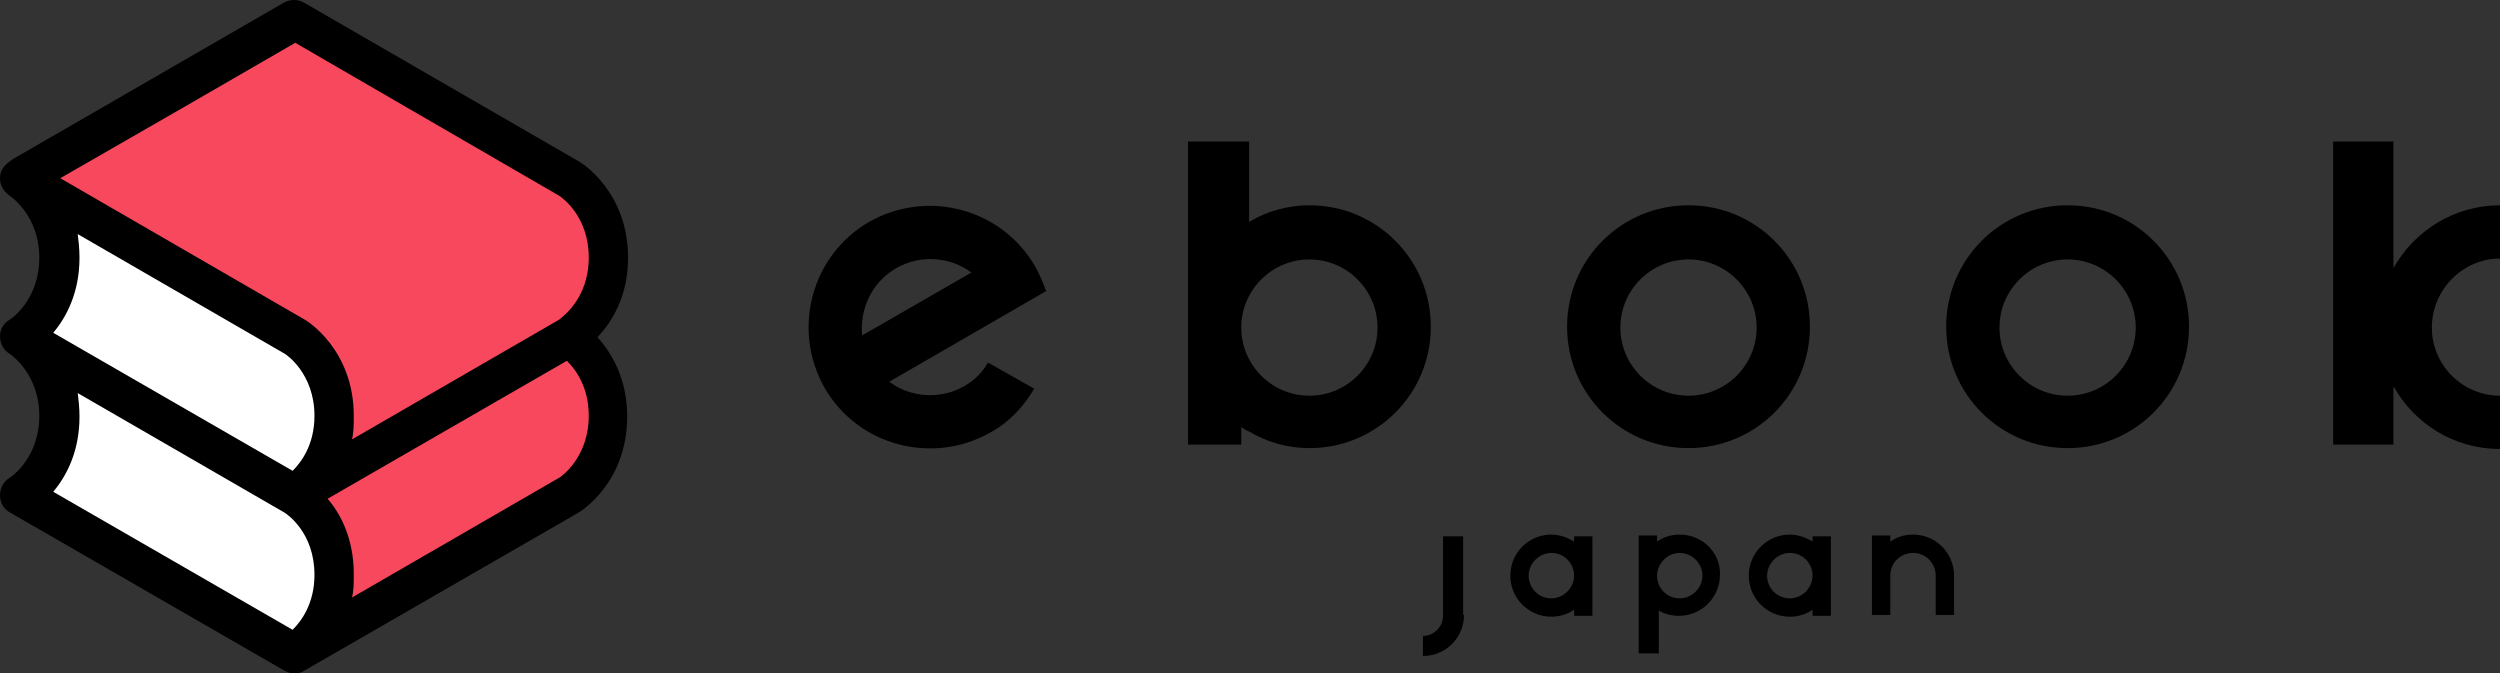
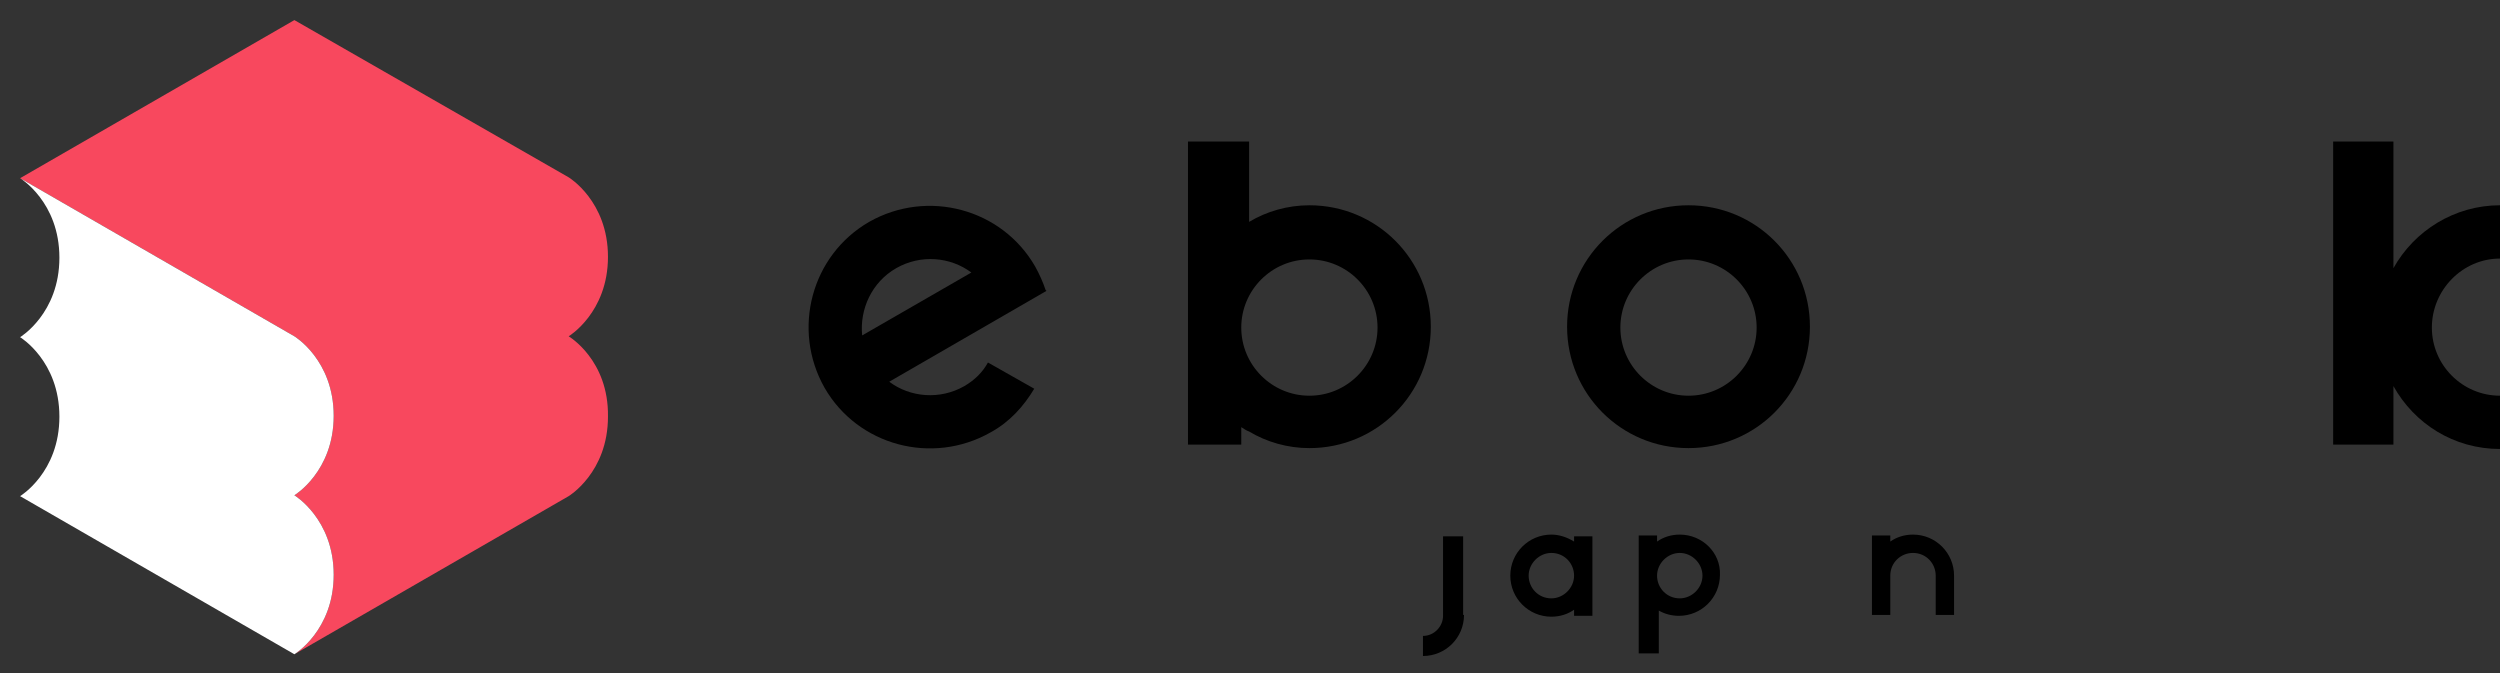
<svg xmlns="http://www.w3.org/2000/svg" version="1.1" id="レイヤー_1" x="0px" y="0px" width="286.2px" height="77.1px" viewBox="0 0 286.2 77.1" style="enable-background:new 0 0 286.2 77.1;" xml:space="preserve">
  <rect x="0" y="0" width="286.2" height="77.1" fill="#333333" stroke="none" />
  <style type="text/css">
	.st0{fill:#F8485E;}
	.st1{fill:#FFFFFF;}
</style>
  <g>
    <g>
      <g>
        <path d="M192.3,61.2c-1,0-1.9,0.3-2.6,0.8v-0.7h-2.1v13.5h2.3v-4.9c0.7,0.4,1.5,0.6,2.3,0.6c2.6,0,4.7-2.1,4.7-4.7     C197,63.3,194.9,61.2,192.3,61.2z M192.3,68.5c-1.5,0-2.6-1.2-2.6-2.6s1.2-2.6,2.6-2.6s2.6,1.2,2.6,2.6S193.7,68.5,192.3,68.5z" />
        <path d="M167.6,70.4c0,2.6-2.1,4.7-4.7,4.7v-2.3c1.3,0,2.3-1.1,2.3-2.3v-9.1h2.3V70.4z" />
        <path d="M223.7,65.9c0-2.6-2.1-4.7-4.7-4.7c-1,0-1.9,0.3-2.6,0.8v-0.7h-2.1v9.1h2.1v-4.5c0-1.5,1.2-2.6,2.6-2.6     c1.5,0,2.6,1.2,2.6,2.6l0,0v4.5h2.1V65.9L223.7,65.9z" />
        <path d="M180.2,61.3V62c-0.8-0.5-1.7-0.8-2.6-0.8c-2.6,0-4.7,2.1-4.7,4.7c0,2.6,2.1,4.7,4.7,4.7c1,0,1.9-0.3,2.6-0.8v0.7h2.1     v-9.1H180.2z M177.6,68.5c-1.5,0-2.6-1.2-2.6-2.6s1.2-2.6,2.6-2.6c1.5,0,2.6,1.2,2.6,2.6S179,68.5,177.6,68.5z" />
-         <path d="M207.5,61.3V62c-0.8-0.5-1.7-0.8-2.6-0.8c-2.6,0-4.7,2.1-4.7,4.7c0,2.6,2.1,4.7,4.7,4.7c1,0,1.9-0.3,2.6-0.8v0.7h2.1     v-9.1H207.5z M204.9,68.5c-1.5,0-2.6-1.2-2.6-2.6s1.2-2.6,2.6-2.6c1.5,0,2.6,1.2,2.6,2.6S206.3,68.5,204.9,68.5z" />
      </g>
      <g>
-         <path d="M236.7,23.5c-7.7,0-13.9,6.2-13.9,13.9s6.2,13.9,13.9,13.9c7.7,0,13.9-6.2,13.9-13.9S244.4,23.5,236.7,23.5z M236.7,45.3     c-4.3,0-7.8-3.5-7.8-7.8c0-4.3,3.5-7.8,7.8-7.8c4.3,0,7.8,3.5,7.8,7.8C244.5,41.8,241,45.3,236.7,45.3z" />
        <path d="M286.2,29.6v-6.1c-5.2,0-9.8,2.9-12.2,7.2V16.2h-6.9v34.7h6.9v-6.7c2.4,4.3,6.9,7.2,12.2,7.2v-6.1     c-4.3,0-7.8-3.5-7.8-7.8S281.9,29.6,286.2,29.6z" />
        <path d="M110.4,44.2c-2.8,1.6-6.2,1.3-8.6-0.5l18-10.4l-0.1-0.1l0,0c-0.3-0.9-0.7-1.8-1.2-2.7c-3.8-6.6-12.3-8.9-19-5.1     c-6.6,3.8-8.9,12.3-5.1,19c3.8,6.6,12.3,8.9,19,5.1c2.2-1.2,3.8-3,5-5l-5.3-3C112.5,42.6,111.6,43.5,110.4,44.2z M102.6,30.7     c2.8-1.6,6.2-1.3,8.6,0.5l-12.5,7.2C98.4,35.4,99.8,32.3,102.6,30.7z" />
        <path d="M149.9,23.5c-2.5,0-4.9,0.7-6.9,1.9v-9.2H136v34.7h6.1v-2l0,0c0.3,0.2,0.6,0.4,0.9,0.5l0,0c2,1.2,4.4,1.9,6.9,1.9     c7.7,0,13.9-6.2,13.9-13.9S157.6,23.5,149.9,23.5z M149.9,45.3c-4.3,0-7.8-3.5-7.8-7.8c0-4.3,3.5-7.8,7.8-7.8     c4.3,0,7.8,3.5,7.8,7.8C157.7,41.8,154.2,45.3,149.9,45.3z" />
        <path d="M193.3,23.5c-7.7,0-13.9,6.2-13.9,13.9s6.2,13.9,13.9,13.9c7.7,0,13.9-6.2,13.9-13.9S201,23.5,193.3,23.5z M193.3,45.3     c-4.3,0-7.8-3.5-7.8-7.8c0-4.3,3.5-7.8,7.8-7.8c4.3,0,7.8,3.5,7.8,7.8C201.1,41.8,197.6,45.3,193.3,45.3z" />
      </g>
    </g>
    <g>
      <path class="st0" d="M65.1,38.5L65.1,38.5c0,0,4.5-2.7,4.5-9.1c0-6.4-4.5-9.1-4.5-9.1L33.7,2.3L2.3,20.4l31.4,18.1    c0,0,4.5,2.7,4.5,9.1c0,6.4-4.5,9.1-4.5,9.1l0,0l0,0c0,0,4.5,2.7,4.5,9.1c0,6.4-4.5,9.1-4.5,9.1l0,0l31.4-18.1    c0,0,4.5-2.7,4.5-9.1C69.7,41.2,65.1,38.5,65.1,38.5z" />
      <path class="st1" d="M33.7,56.7c0,0,4.5-2.7,4.5-9.1c0-6.4-4.5-9.1-4.5-9.1L2.3,20.4c0,0,4.5,2.7,4.5,9.1c0,6.4-4.5,9.1-4.5,9.1    s4.5,2.7,4.5,9.1c0,6.4-4.5,9.1-4.5,9.1l31.4,18.1c0,0,4.5-2.7,4.5-9.1C38.2,59.4,33.7,56.7,33.7,56.7z" />
-       <path d="M71.9,29.5c0-7.6-5.4-10.9-5.6-11c0,0,0,0,0,0L34.8,0.3c-0.7-0.4-1.6-0.4-2.3,0L1.5,18.2C1,18.6,0,19.1,0,20.4    c0,0.8,0.4,1.5,1.1,2c0,0,3.4,2.2,3.4,7.1c0,4.8-3.2,7-3.4,7.1C0.4,37,0,37.7,0,38.5c0,0.8,0.4,1.6,1.1,2c0,0,3.4,2.2,3.4,7.1    c0,4.8-3.2,7-3.4,7.1C0.4,55.1,0,55.9,0,56.7c0,0.8,0.4,1.6,1.2,2l31.4,18.1c0.4,0.2,0.7,0.3,1.1,0.3c0.4,0,0.8-0.1,1.1-0.3    l31.4-18.1c0,0,0,0,0,0c0.2-0.1,5.6-3.4,5.6-11c0-4.4-1.8-7.3-3.4-9.1C70.1,36.8,71.9,33.9,71.9,29.5z M8.9,26.8l23.7,13.7    c0.2,0.1,3.4,2.3,3.4,7.1c0,3.3-1.5,5.3-2.5,6.3L6.1,38.1c1.5-1.8,3-4.6,3-8.6C9.1,28.5,9,27.6,8.9,26.8z M8.9,45l23.7,13.7    c0.3,0.2,3.4,2.3,3.4,7.1c0,3.3-1.5,5.3-2.5,6.3L6.1,56.3c1.5-1.8,3-4.6,3-8.6C9.1,46.7,9,45.8,8.9,45z M64,54.7L40.3,68.4    c0.2-0.8,0.2-1.7,0.2-2.7c0-4-1.5-6.9-3-8.6l27.4-15.8c1,1,2.5,3,2.5,6.3C67.4,52.4,64.2,54.6,64,54.7z M64,36.6L40.3,50.3    c0.2-0.8,0.2-1.7,0.2-2.7c0-7.6-5.4-10.9-5.6-11l-28-16.2c7-4,22.6-13,26.9-15.5L64,22.4c0.3,0.2,3.4,2.3,3.4,7.1    C67.4,34.3,64.2,36.4,64,36.6z" />
    </g>
  </g>
</svg>